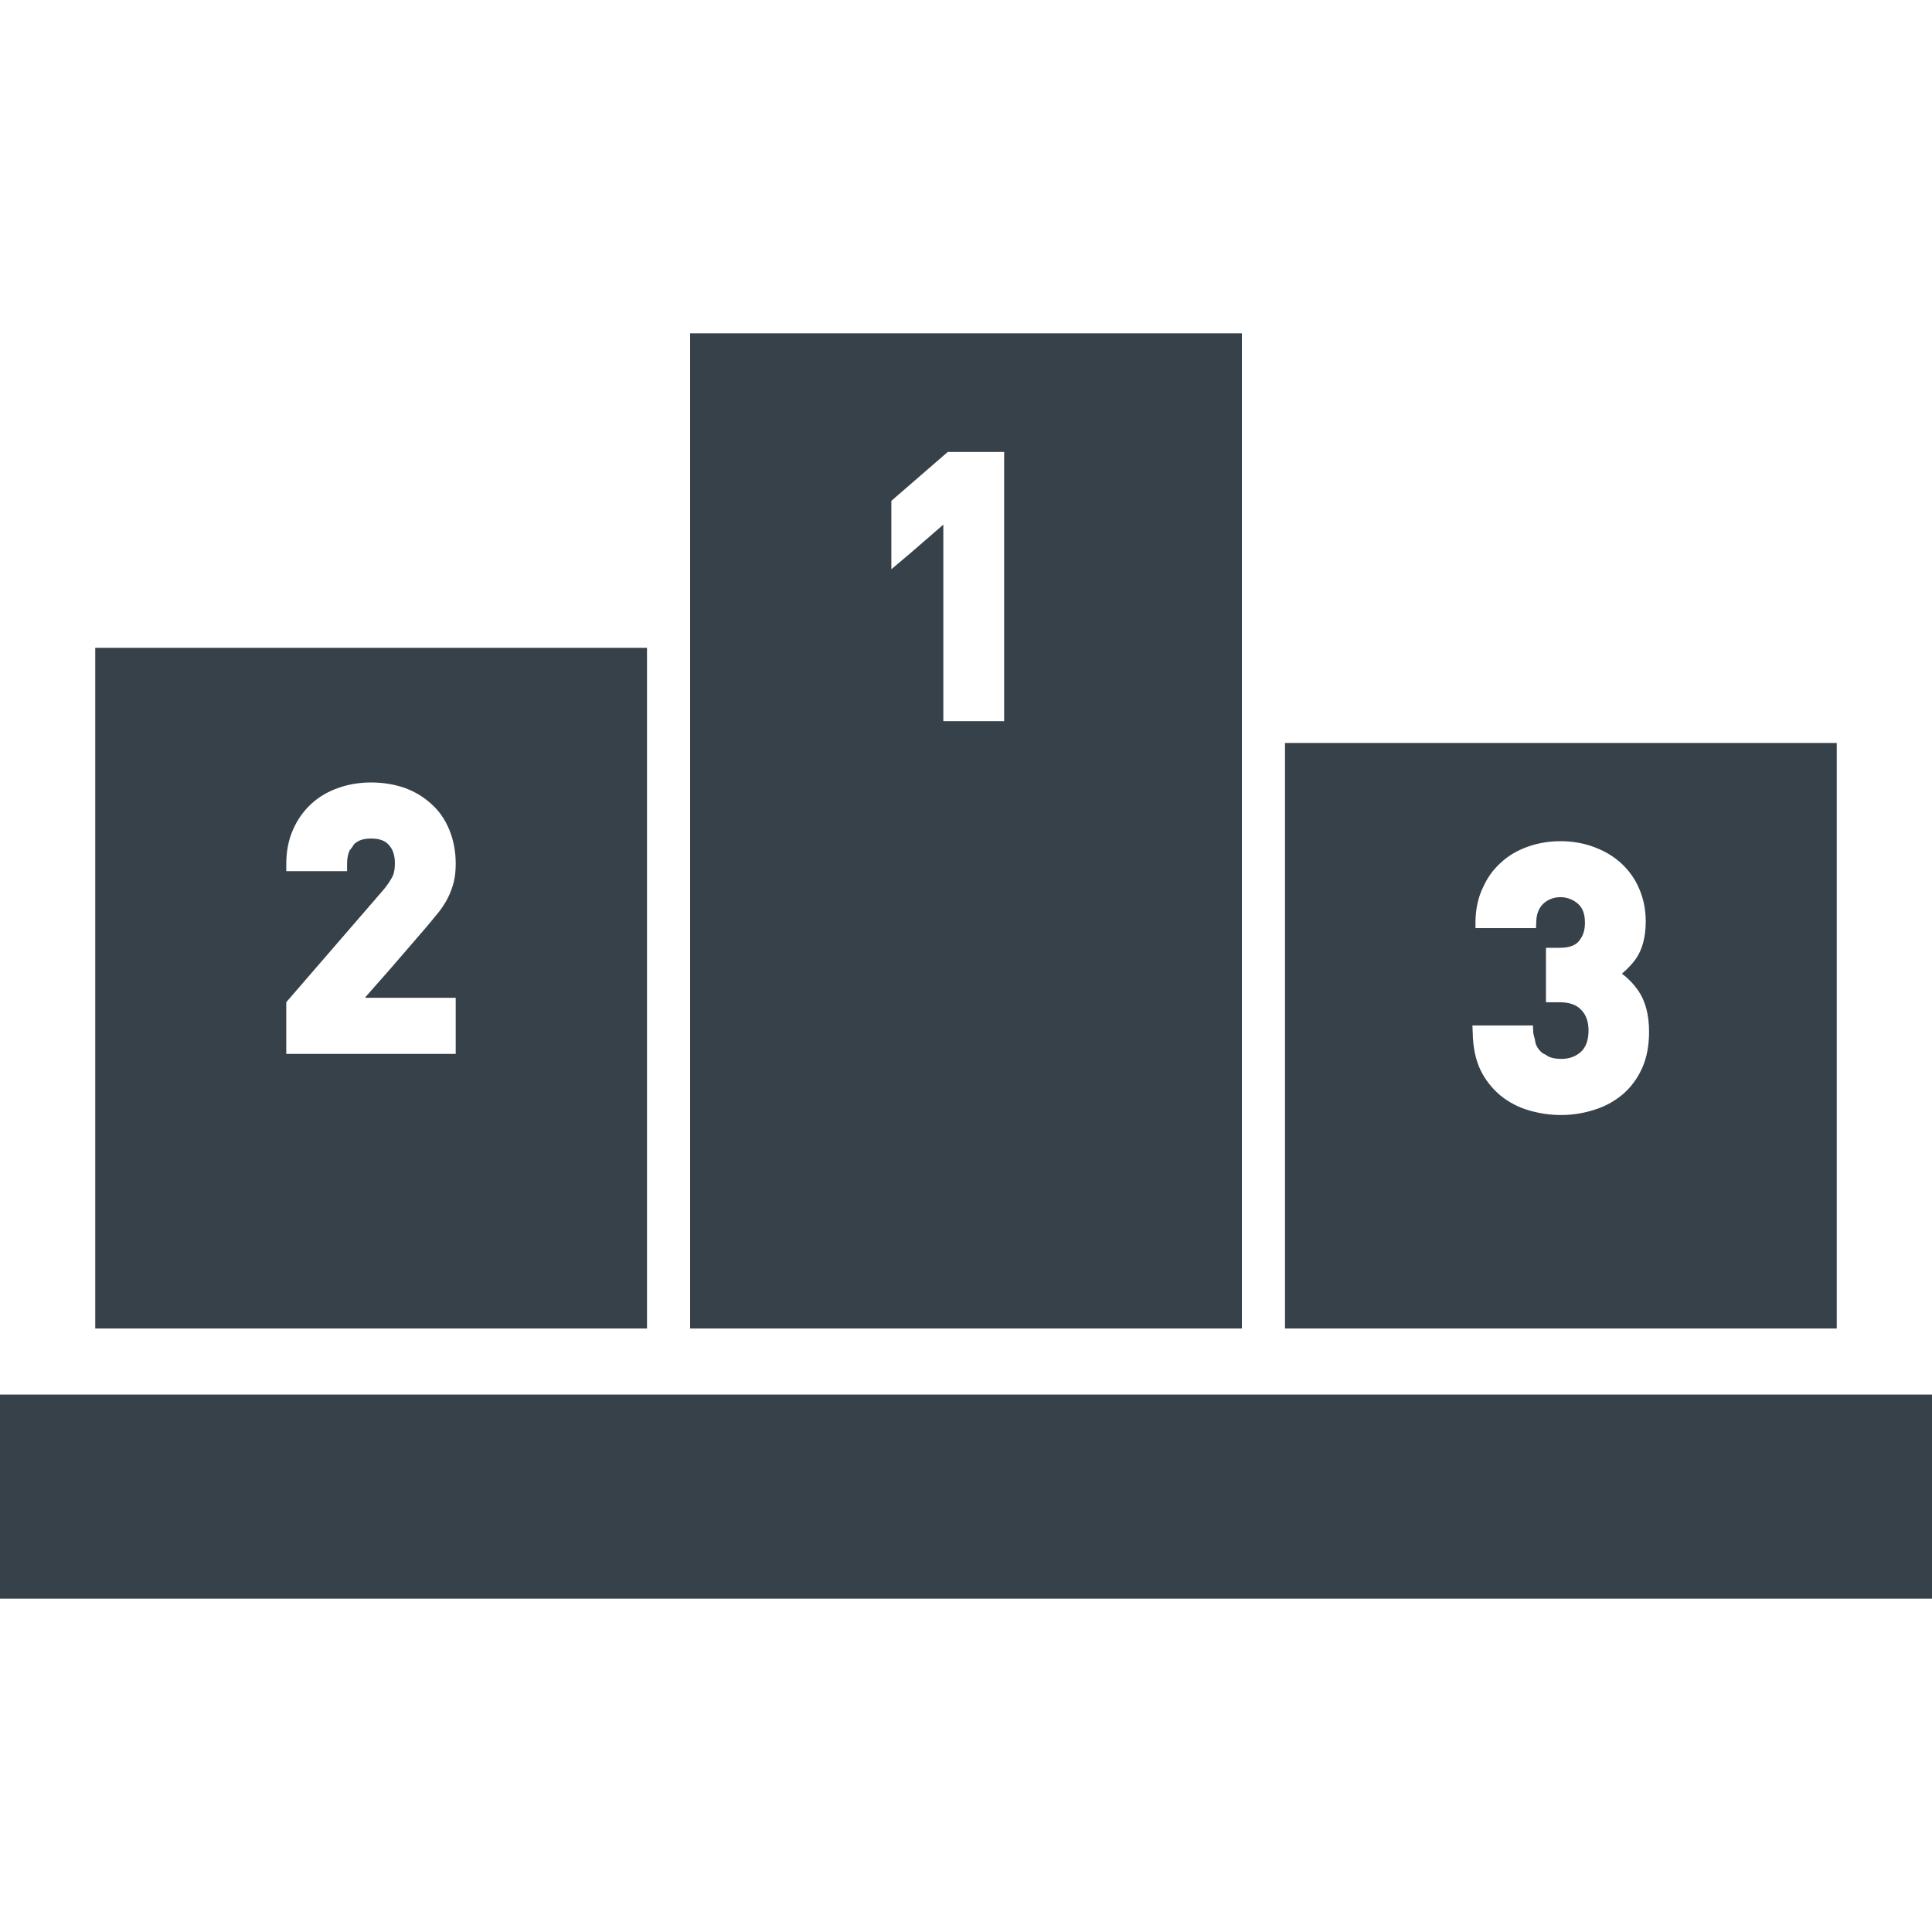
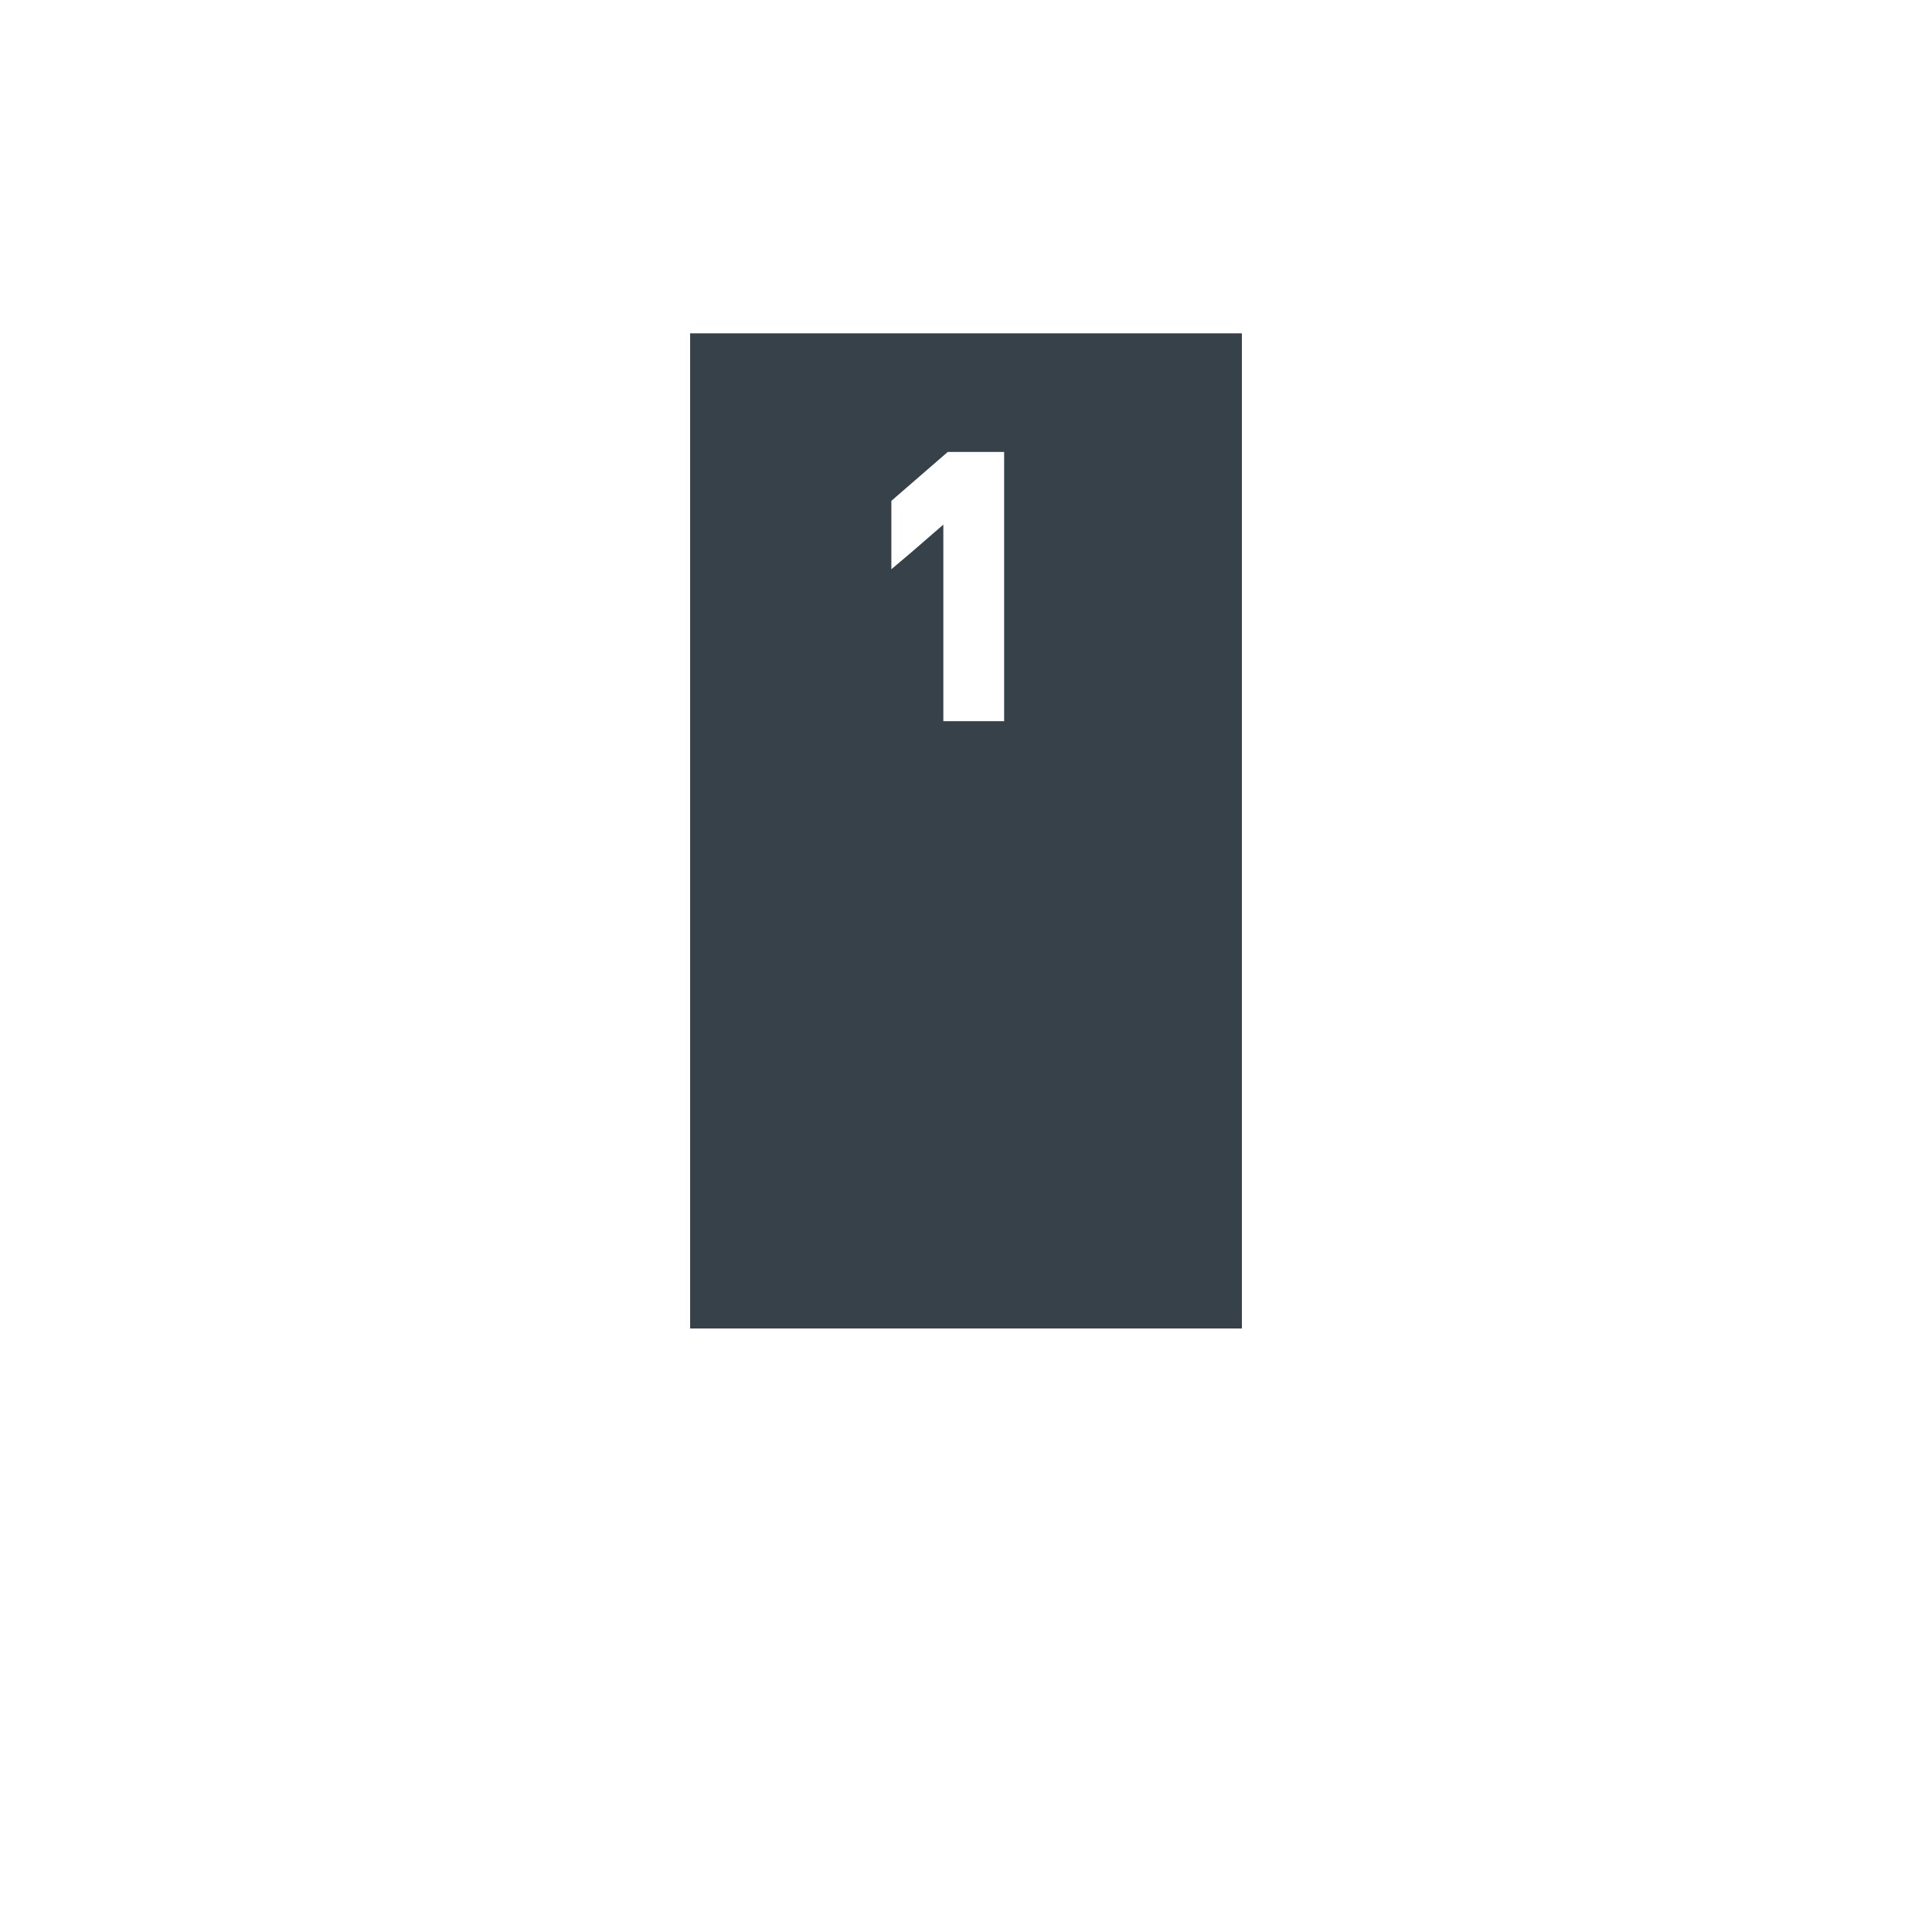
<svg xmlns="http://www.w3.org/2000/svg" version="1.1" id="_x31_0" x="0px" y="0px" viewBox="0 0 512 512" style="enable-background:new 0 0 512 512;" xml:space="preserve">
  <style type="text/css">
	.st0{fill:#374149;}
</style>
  <g>
-     <path class="st0" d="M171.462,171.671H25.239v180.387h146.222V171.671z M118.714,237.896c-0.658,1.321-1.464,2.567-2.489,3.884   c-0.951,1.173-1.979,2.416-3.148,3.81l-9.786,11.331l-6.478,7.352h0.123l-0.123,0.145h23.954v14.87H75.862v-13.698l25.786-29.817   c1.098-1.317,1.902-2.566,2.415-3.588c0.44-0.95,0.585-2.126,0.585-3.37c0-2.126-0.51-3.739-1.61-4.908   c-1.024-1.173-2.563-1.687-4.686-1.687c-0.806,0-1.616,0.074-2.419,0.293c-0.736,0.222-1.39,0.584-1.978,1.102   c-0.236,0.176-0.363,0.546-0.557,0.789c-0.053,0.074-0.109,0.151-0.162,0.233c-0.218,0.324-0.497,0.531-0.673,0.954   c-0.366,0.881-0.588,1.979-0.588,3.374v1.902H75.862v-1.902c0-3.299,0.585-6.377,1.758-9.014c1.172-2.711,2.785-4.982,4.834-6.887   c2.049-1.901,4.468-3.295,7.179-4.246c5.422-1.978,12.233-1.905,17.655,0c2.782,1.025,5.126,2.49,7.106,4.321   c2.053,1.83,3.591,4.102,4.69,6.813c1.094,2.638,1.683,5.641,1.683,8.937c0,1.761-0.148,3.444-0.511,4.838   C119.887,235.188,119.377,236.576,118.714,237.896z" />
    <path class="st0" d="M329.113,88.34H182.891v263.718h146.222V88.34z M236.218,150.854v-18.12l14.947-12.968h14.943v71.355h-16.116   v-52.088l-8.373,7.257L236.218,150.854z" />
-     <path class="st0" d="M486.761,196.892H340.538v155.166h146.222V196.892z M406.676,275.136c0.028,0.137,0.056,0.274,0.092,0.405   c0.109,0.408,0.116,0.926,0.288,1.271c0.366,0.88,0.881,1.538,1.539,2.126c0.261,0.258,0.655,0.363,0.968,0.55   c0.028,0.018,0.06,0.031,0.088,0.049c0.377,0.212,0.683,0.494,1.141,0.645c0.951,0.296,1.905,0.44,2.934,0.44   c2.197,0,3.88-0.658,5.271-1.902c1.32-1.246,1.978-3.151,1.978-5.641c0-2.348-0.658-4.179-1.978-5.496   c-1.243-1.317-3.152-1.975-5.641-1.975h-3.662v-14.434h3.662c2.418,0,4.102-0.588,5.056-1.757c1.098-1.321,1.613-2.859,1.613-4.838   c0-2.342-0.588-3.954-1.831-5.053c-2.711-2.418-6.814-2.271-9.158-0.074c-1.173,1.102-1.831,2.637-1.905,4.686l-0.074,1.831   h-16.042v-1.902c0.07-3.299,0.732-6.302,1.978-8.866c1.169-2.637,2.782-4.834,4.831-6.666c1.979-1.83,4.398-3.222,7.109-4.172   c5.567-1.982,12.233-1.909,17.582,0.141c2.782,1.028,5.2,2.493,7.179,4.324c2.053,1.905,3.662,4.176,4.761,6.817   c1.098,2.56,1.683,5.419,1.683,8.57c0,4.028-0.877,7.324-2.56,9.814c-1.042,1.458-2.236,2.694-3.542,3.817   c-0.038,0.028-0.07,0.066-0.113,0.095c0.004,0.003,0.007,0.006,0.014,0.01c-0.035,0.031-0.063,0.074-0.098,0.106   c1.616,1.173,3.077,2.711,4.323,4.472c1.906,2.782,2.856,6.447,2.856,10.912c0,3.591-0.585,6.817-1.831,9.598   c-1.242,2.782-3.003,5.13-5.13,6.961c-2.194,1.831-4.682,3.222-7.542,4.099c-2.711,0.88-5.711,1.394-8.789,1.394   c-2.934,0-5.863-0.441-8.574-1.243c-2.785-0.81-5.271-2.126-7.472-3.887c-2.197-1.831-4.028-4.102-5.348-6.814   c-1.317-2.782-1.979-6.078-2.05-9.89l-0.074-1.902h16.042l0.074,1.83C406.359,274.188,406.563,274.614,406.676,275.136z" />
-     <rect y="369.576" class="st0" width="512" height="54.085" />
  </g>
</svg>